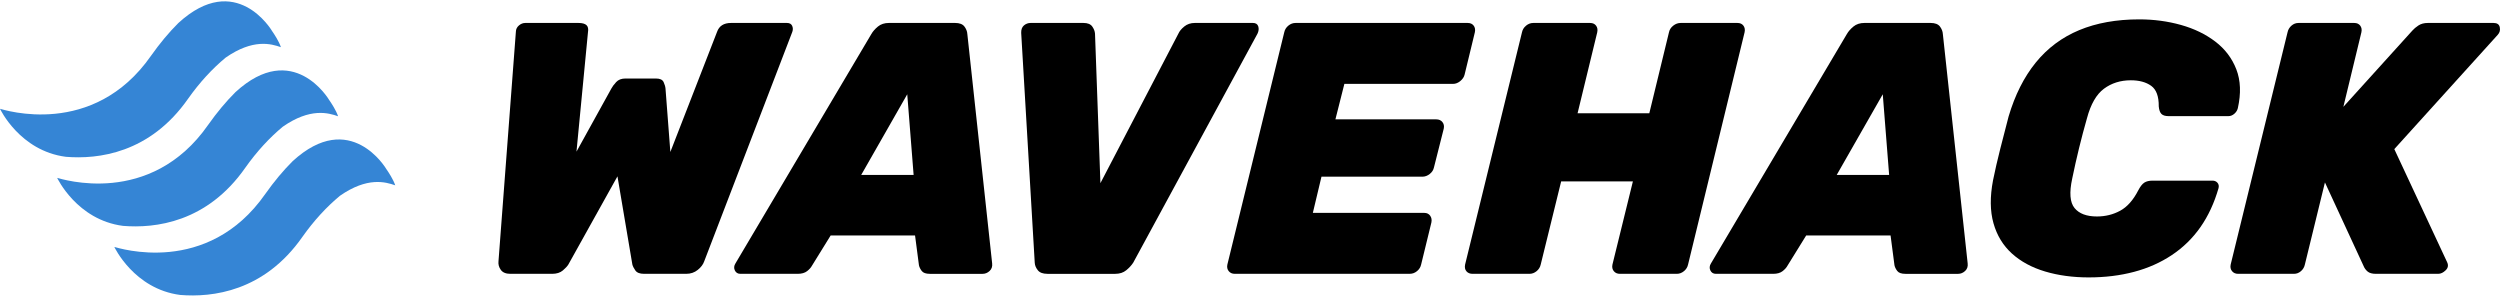
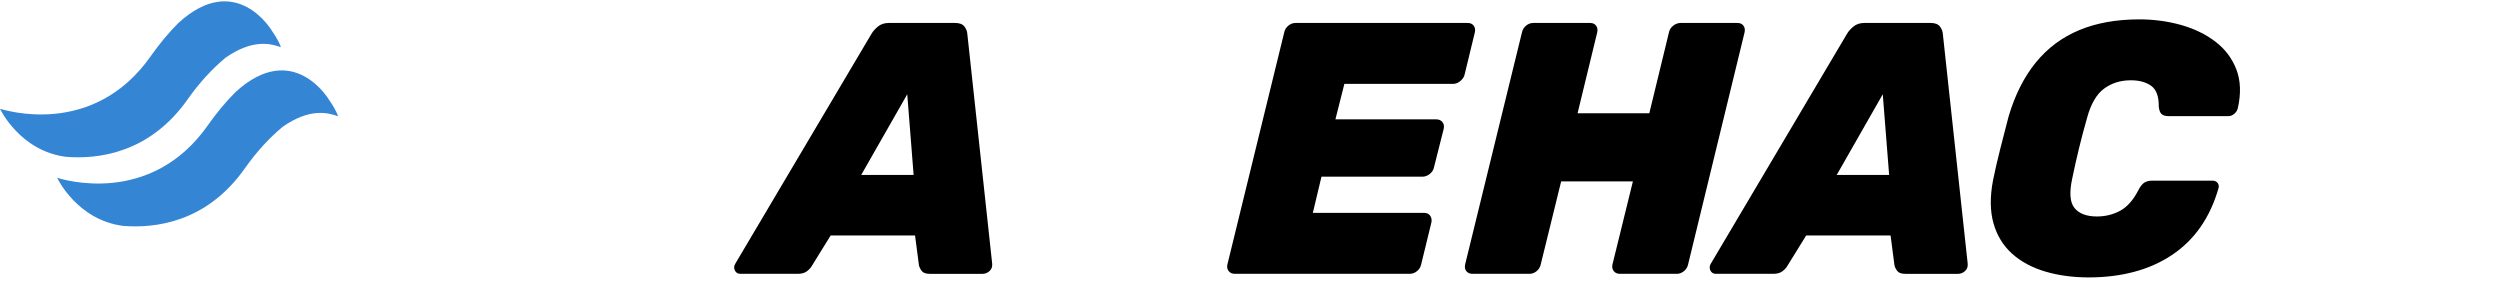
<svg xmlns="http://www.w3.org/2000/svg" width="765" height="91" viewBox="0 0 765 91" fill="none">
  <g clip-path="url(#clip0_3664_4772)">
-     <path d="M156.171 83.79C154.809 83.79 153.834 83.39 153.254 82.584C152.671 81.781 152.433 80.902 152.537 79.953L157.864 9.655C157.888 8.924 158.197 8.303 158.789 7.791C159.381 7.282 160.035 7.024 160.752 7.024H177.002C178.15 7.024 178.968 7.242 179.456 7.682C179.94 8.121 180.095 8.852 179.919 9.876L176.404 46.397L187.075 27.095C187.381 26.51 187.872 25.853 188.541 25.122C189.213 24.392 190.156 24.025 191.376 24.025H200.738C201.957 24.025 202.734 24.392 203.067 25.122C203.4 25.853 203.593 26.51 203.644 27.095L205.128 46.506L219.412 9.767C220.049 7.939 221.479 7.024 223.704 7.024H240.814C241.602 7.024 242.131 7.318 242.399 7.9C242.663 8.485 242.681 9.106 242.443 9.764L215.492 79.953C215.171 80.905 214.514 81.781 213.518 82.584C212.521 83.39 211.341 83.79 209.978 83.79H197.065C195.774 83.79 194.888 83.445 194.409 82.748C193.93 82.054 193.627 81.451 193.502 80.938L188.943 53.959L173.918 80.938C173.611 81.451 173.052 82.054 172.24 82.748C171.426 83.442 170.337 83.79 168.975 83.79H156.169H156.171Z" fill="black" />
    <path d="M226.55 83.791C225.762 83.791 225.2 83.445 224.864 82.748C224.531 82.054 224.59 81.341 225.045 80.611L266.631 10.422C267.089 9.619 267.762 8.849 268.648 8.118C269.534 7.388 270.658 7.021 272.021 7.021H292.25C293.612 7.021 294.567 7.388 295.117 8.118C295.664 8.849 295.962 9.619 296.006 10.422L303.599 80.611C303.709 81.563 303.451 82.33 302.82 82.915C302.189 83.5 301.479 83.794 300.691 83.794H284.55C283.328 83.794 282.498 83.503 282.052 82.915C281.606 82.33 281.32 81.745 281.198 81.16L280.006 72.058H254.179L248.481 81.269C248.174 81.854 247.669 82.421 246.97 82.969C246.268 83.518 245.307 83.791 244.091 83.791H226.55ZM263.532 53.523H279.566L277.618 28.847L263.532 53.523Z" fill="black" />
-     <path d="M320.492 83.791C319.127 83.791 318.154 83.427 317.571 82.693C316.986 81.963 316.67 81.196 316.629 80.39L312.486 10.091C312.45 9.07 312.727 8.3 313.318 7.788C313.91 7.279 314.6 7.021 315.388 7.021H331.529C332.819 7.021 333.724 7.388 334.235 8.118C334.747 8.849 335.026 9.582 335.074 10.313L336.727 56.045L360.577 10.313C360.889 9.582 361.487 8.852 362.373 8.118C363.259 7.388 364.348 7.021 365.638 7.021H383.394C384.253 7.021 384.797 7.37 385.026 8.064C385.252 8.761 385.172 9.509 384.788 10.313L346.756 80.393C346.227 81.199 345.519 81.966 344.633 82.696C343.746 83.427 342.622 83.794 341.26 83.794H320.492V83.791Z" fill="black" />
    <path d="M377.847 83.79C377.056 83.79 376.44 83.518 375.991 82.969C375.542 82.42 375.405 81.745 375.578 80.941L392.982 9.876C393.152 9.073 393.571 8.394 394.234 7.848C394.897 7.3 395.623 7.027 396.414 7.027H449.144C449.933 7.027 450.533 7.3 450.947 7.848C451.357 8.397 451.479 9.073 451.307 9.876L448.172 22.815C448.002 23.546 447.568 24.204 446.866 24.789C446.164 25.374 445.418 25.668 444.63 25.668H411.377L408.635 36.525H439.517C440.305 36.525 440.924 36.797 441.373 37.346C441.819 37.895 441.959 38.571 441.787 39.374L438.795 51.219C438.622 52.025 438.188 52.701 437.486 53.247C436.784 53.795 436.041 54.068 435.252 54.068H404.37L401.729 65.144H435.841C436.629 65.144 437.23 65.438 437.641 66.02C438.051 66.605 438.17 67.299 438.001 68.102L434.869 80.932C434.696 81.738 434.28 82.414 433.614 82.96C432.951 83.508 432.222 83.781 431.434 83.781H377.844L377.847 83.79Z" fill="black" />
    <path d="M450.593 83.79C449.802 83.79 449.183 83.536 448.737 83.024C448.288 82.514 448.148 81.817 448.324 80.941L465.728 9.876C465.897 9.073 466.317 8.394 466.98 7.848C467.643 7.3 468.369 7.027 469.16 7.027H486.594C487.382 7.027 487.983 7.3 488.396 7.848C488.807 8.397 488.929 9.073 488.756 9.876L482.737 34.661H504.688L510.708 9.876C510.877 9.073 511.314 8.394 512.016 7.848C512.715 7.3 513.462 7.027 514.25 7.027H531.684C532.472 7.027 533.073 7.3 533.486 7.848C533.897 8.397 534.019 9.073 533.846 9.876L516.549 80.941C516.376 81.748 515.96 82.423 515.294 82.969C514.631 83.518 513.902 83.79 513.114 83.79H495.68C494.889 83.79 494.273 83.518 493.824 82.969C493.375 82.42 493.238 81.745 493.411 80.941L499.668 55.499H477.716L471.459 80.941C471.286 81.748 470.87 82.423 470.207 82.969C469.544 83.518 468.815 83.79 468.027 83.79H450.593Z" fill="black" />
    <path d="M525.058 83.791C524.27 83.791 523.707 83.445 523.371 82.748C523.038 82.054 523.098 81.341 523.553 80.611L565.139 10.422C565.597 9.619 566.269 8.849 567.156 8.118C568.042 7.388 569.166 7.021 570.528 7.021H590.758C592.12 7.021 593.075 7.388 593.625 8.118C594.172 8.849 594.47 9.619 594.514 10.422L602.107 80.611C602.217 81.563 601.958 82.33 601.328 82.915C600.697 83.5 599.986 83.794 599.198 83.794H583.058C581.836 83.794 581.006 83.503 580.56 82.915C580.114 82.33 579.828 81.745 579.706 81.16L578.514 72.058H552.687L546.989 81.269C546.682 81.854 546.177 82.421 545.478 82.969C544.776 83.518 543.815 83.791 542.599 83.791H525.058ZM562.04 53.523H578.074L576.126 28.847L562.04 53.523Z" fill="black" />
    <path d="M639.194 84.888C634.313 84.888 629.852 84.285 625.804 83.078C621.757 81.872 618.375 80.044 615.663 77.595C612.951 75.146 611.065 72.058 610.009 68.326C608.953 64.598 608.906 60.212 609.869 55.166C610.473 52.168 611.214 48.952 612.085 45.515C612.957 42.078 613.804 38.789 614.631 35.646C616.579 29.066 619.351 23.564 622.946 19.139C626.542 14.717 630.976 11.407 636.255 9.215C641.531 7.021 647.649 5.927 654.608 5.927C659.055 5.927 663.305 6.494 667.355 7.627C671.406 8.761 674.915 10.461 677.886 12.725C680.858 14.992 683.002 17.826 684.319 21.224C685.637 24.625 685.789 28.593 684.771 33.124C684.605 33.782 684.245 34.349 683.692 34.825C683.139 35.3 682.538 35.537 681.893 35.537H663.599C662.594 35.537 661.865 35.319 661.416 34.879C660.964 34.44 660.684 33.673 660.58 32.575C660.613 29.505 659.843 27.404 658.269 26.268C656.693 25.134 654.614 24.567 652.033 24.567C648.874 24.567 646.138 25.428 643.818 27.144C641.499 28.863 639.762 31.878 638.611 36.191C636.898 42.187 635.396 48.328 634.102 54.617C633.162 58.933 633.4 61.949 634.813 63.665C636.223 65.383 638.507 66.241 641.665 66.241C644.247 66.241 646.617 65.656 648.773 64.486C650.929 63.316 652.776 61.234 654.314 58.236C654.927 57.066 655.545 56.281 656.17 55.878C656.791 55.478 657.642 55.275 658.719 55.275H677.012C677.657 55.275 678.169 55.493 678.55 55.932C678.927 56.372 679.034 56.921 678.871 57.578C677.565 62.113 675.727 66.077 673.351 69.478C670.975 72.879 668.06 75.728 664.61 78.032C661.157 80.335 657.297 82.054 653.026 83.184C648.752 84.318 644.143 84.885 639.194 84.885V84.888Z" fill="black" />
-     <path d="M684.857 83.79C684.066 83.79 683.451 83.518 683.002 82.969C682.553 82.421 682.416 81.745 682.588 80.941L699.992 9.876C700.162 9.073 700.564 8.394 701.191 7.848C701.819 7.3 702.526 7.027 703.318 7.027H720.427C721.216 7.027 721.816 7.3 722.23 7.848C722.64 8.397 722.762 9.073 722.589 9.876L717.07 32.688L738.212 9.328C738.661 8.815 739.271 8.303 740.041 7.791C740.812 7.282 741.772 7.024 742.92 7.024H763.043C764.119 7.024 764.75 7.463 764.934 8.339C765.119 9.218 764.914 9.985 764.316 10.643L732.657 45.627L748.794 80.174C749.264 81.126 749.127 81.969 748.384 82.696C747.64 83.427 746.876 83.793 746.085 83.793H727.039C725.891 83.793 725.037 83.557 724.481 83.081C723.922 82.605 723.512 82.039 723.25 81.381L711.431 55.826L705.292 80.941C705.12 81.748 704.721 82.424 704.094 82.969C703.463 83.518 702.755 83.79 701.967 83.79H684.857Z" fill="black" />
    <path d="M83.194 9.409C83.194 9.409 83.194 9.409 83.2 9.409C83.2 9.409 72.24 -9.171 54.559 7.063C51.669 9.937 48.891 13.277 46.208 17.069C28.486 42.456 1.213 33.581 0 33.294C0 33.294 6.028 46.16 20.161 47.985C29.934 48.779 45.848 46.988 57.578 30.178C61.111 25.183 64.987 20.997 69.055 17.626C77.439 11.794 82.98 13.392 85.96 14.441C85.35 12.613 83.931 10.461 83.194 9.409Z" fill="#3585D5" />
    <path d="M100.684 30.541C100.684 30.541 100.684 30.541 100.69 30.541C100.69 30.541 89.731 11.961 72.05 28.195C69.159 31.069 66.381 34.409 63.699 38.201C45.979 63.595 18.707 54.72 17.493 54.429C17.493 54.429 23.522 67.296 37.655 69.12C47.428 69.914 63.342 68.123 75.072 51.313C78.605 46.318 82.48 42.132 86.548 38.761C94.932 32.93 100.473 34.527 103.453 35.576C102.843 33.748 101.425 31.596 100.687 30.544L100.684 30.541Z" fill="#3585D5" />
-     <path d="M118.175 51.677C118.175 51.677 118.175 51.677 118.181 51.677C118.181 51.677 107.221 33.096 89.54 49.331C86.65 52.204 83.872 55.544 81.189 59.336C63.47 84.73 36.198 75.855 34.984 75.564C34.984 75.564 41.013 88.431 55.145 90.255C64.918 91.05 80.832 89.258 92.562 72.448C96.095 67.453 99.971 63.267 104.039 59.897C112.423 54.065 117.964 55.663 120.944 56.711C120.334 54.883 118.915 52.731 118.178 51.68L118.175 51.677Z" fill="#3585D5" />
  </g>
  <defs>
    <clipPath id="clip0_3664_4772">
      <rect width="765" height="90" fill="white" transform="translate(0 0.407)" />
    </clipPath>
  </defs>
</svg>